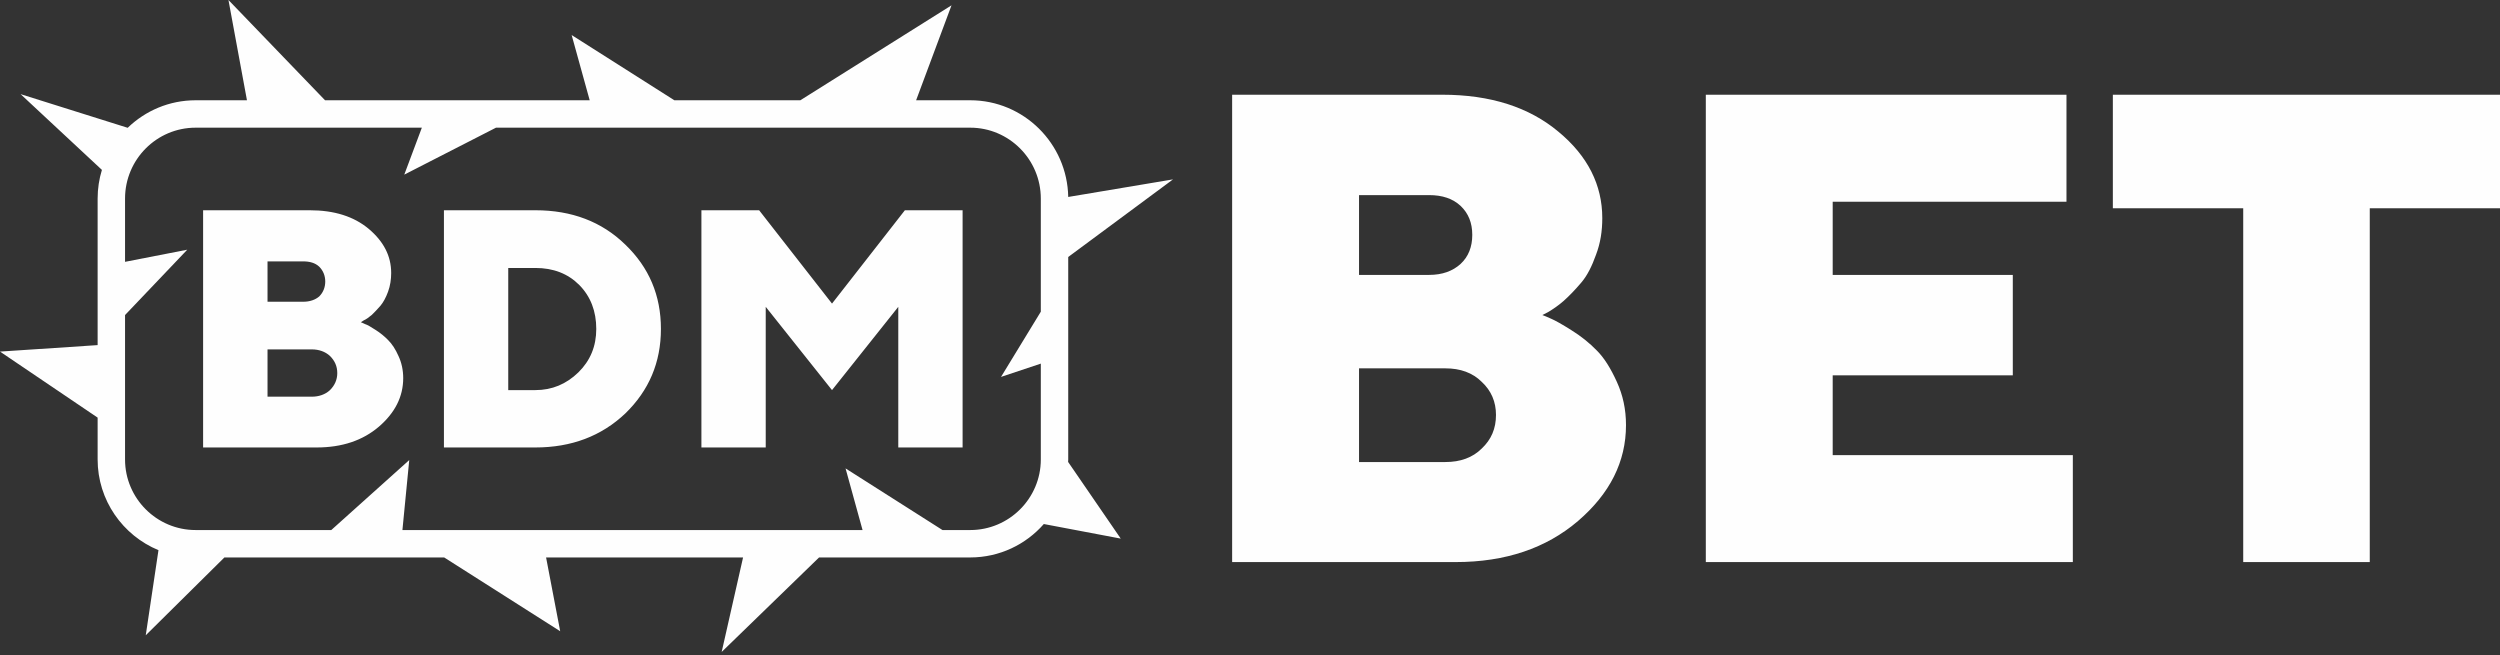
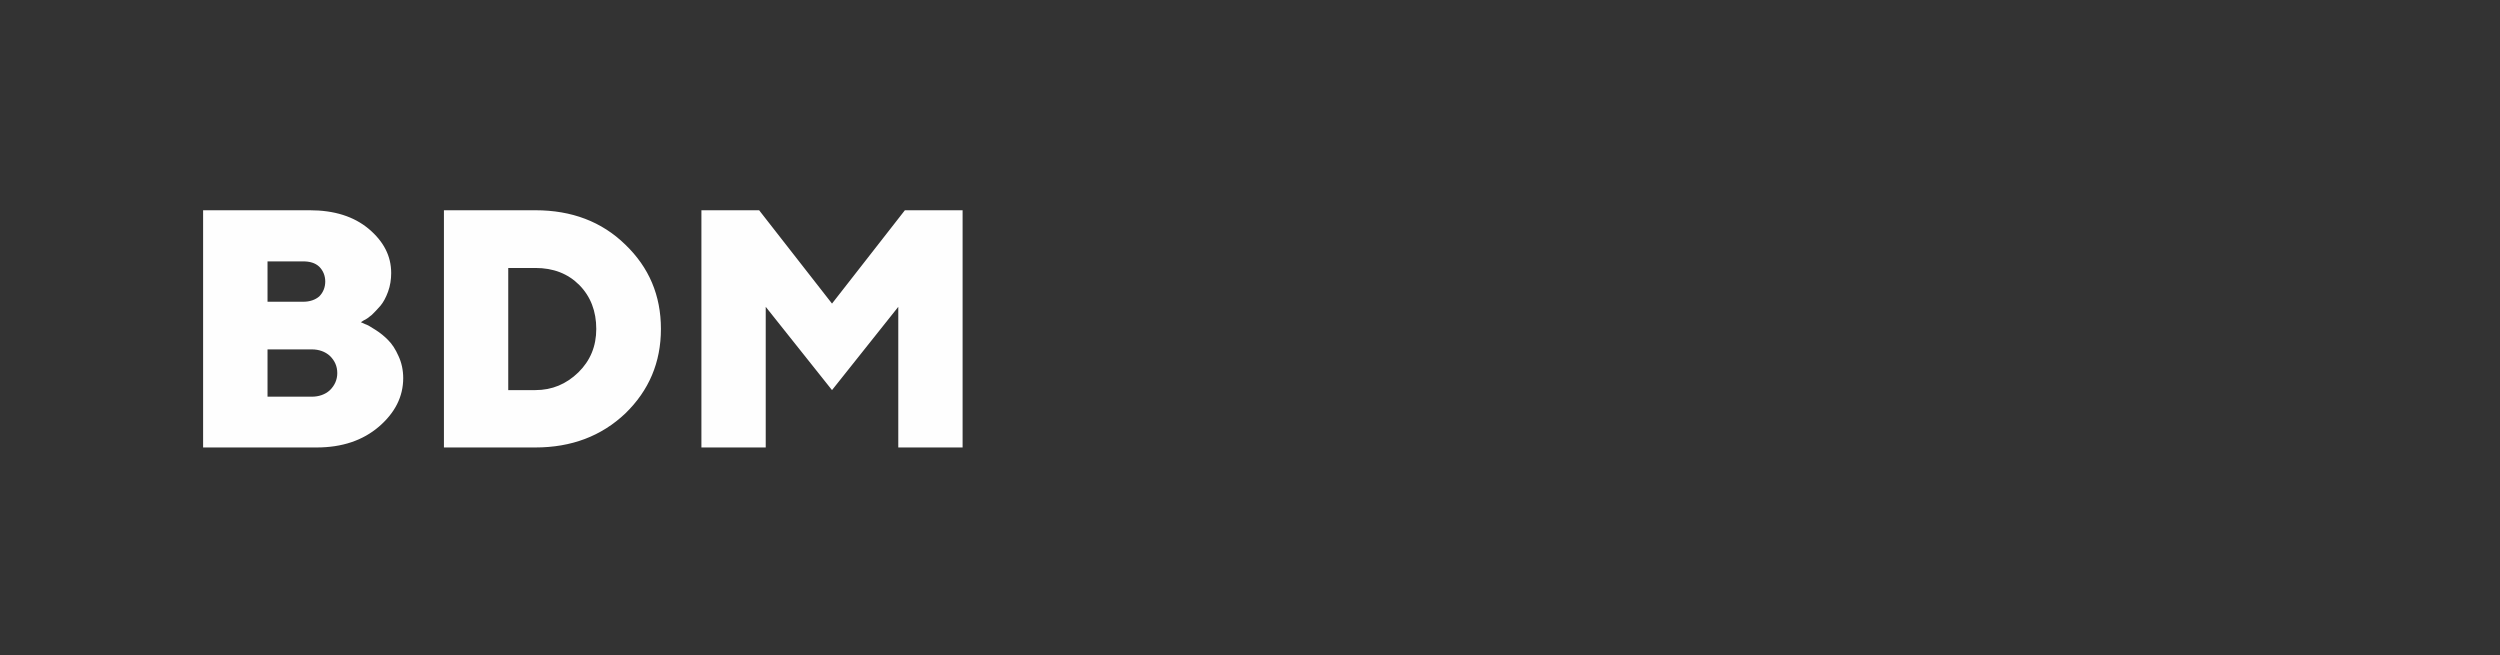
<svg xmlns="http://www.w3.org/2000/svg" width="351" height="92" viewBox="0 0 351 92" fill="none">
  <rect x="0" y="0" width="351" height="92" fill="#333333" stroke="none" />
  <path d="M44.464 62.824C48.004 62.824 50.927 61.85 53.201 59.901C55.458 57.953 56.611 55.696 56.611 53.081C56.611 51.977 56.384 50.906 55.945 49.98C55.539 49.054 55.052 48.308 54.516 47.772C53.996 47.236 53.412 46.749 52.714 46.31C52.048 45.872 51.56 45.596 51.284 45.515C51.025 45.385 50.797 45.287 50.667 45.239L51.073 44.979C51.382 44.849 51.772 44.573 52.178 44.232C52.567 43.875 52.973 43.42 53.412 42.933C53.818 42.446 54.175 41.796 54.484 40.952C54.792 40.108 54.922 39.214 54.922 38.338C54.922 35.934 53.867 33.905 51.772 32.135C49.693 30.397 46.948 29.52 43.489 29.52H28.516V62.824H44.464ZM37.561 55.696V49.054H43.765C44.772 49.054 45.665 49.363 46.331 49.98C46.997 50.646 47.354 51.409 47.354 52.383C47.354 53.309 46.997 54.104 46.331 54.77C45.665 55.387 44.772 55.696 43.765 55.696H37.561ZM42.563 36.698C43.489 36.698 44.252 36.909 44.821 37.444C45.357 37.98 45.665 38.695 45.665 39.523C45.665 40.367 45.357 41.082 44.821 41.618C44.252 42.105 43.489 42.365 42.563 42.365H37.561V36.698H42.563ZM62.328 29.52V62.824H75.174C80.225 62.824 84.431 61.233 87.793 58.05C91.122 54.819 92.794 50.873 92.794 46.181C92.794 41.471 91.122 37.542 87.793 34.343C84.48 31.112 80.257 29.52 75.174 29.52H62.328ZM75.174 37.623C77.691 37.623 79.737 38.419 81.329 40.01C82.92 41.618 83.716 43.696 83.716 46.181C83.716 48.616 82.872 50.646 81.199 52.286C79.51 53.926 77.512 54.77 75.174 54.77H71.357V37.623H75.174ZM116.814 54.77L126.119 43.079V62.824H135.149V29.52H127.045L116.814 42.624L106.582 29.52H98.478V62.824H107.508V43.079L116.814 54.77Z" fill="#FEFEFE" />
-   <path d="M204.368 78.915C211.368 78.915 217.084 76.967 221.55 73.151C226.033 69.303 228.29 64.821 228.29 59.69C228.29 57.465 227.852 55.468 227.007 53.617C226.163 51.75 225.237 50.256 224.214 49.233C223.142 48.129 221.956 47.187 220.625 46.359C219.293 45.514 218.319 44.979 217.783 44.751C217.247 44.492 216.857 44.362 216.548 44.232L217.425 43.777C218.01 43.42 218.757 42.933 219.553 42.234C220.349 41.52 221.161 40.676 221.989 39.701C222.833 38.727 223.499 37.396 224.084 35.756C224.701 34.132 224.961 32.443 224.961 30.625C224.961 25.98 222.931 21.905 218.806 18.495C214.681 15.036 209.24 13.299 202.501 13.299H172.992V78.915H204.368ZM190.808 64.87V51.717H202.939C205.034 51.717 206.756 52.334 208.039 53.617C209.37 54.851 210.036 56.41 210.036 58.261C210.036 60.177 209.37 61.72 208.039 62.97C206.756 64.253 205.034 64.87 202.939 64.87H190.808ZM200.649 27.393C202.501 27.393 203.962 27.88 205.067 28.903C206.171 29.959 206.707 31.29 206.707 32.979C206.707 34.651 206.171 36.032 205.067 37.055C203.962 38.061 202.501 38.597 200.649 38.597H190.808V27.393H200.649ZM257.311 63.896V52.692H282.597V38.597H257.311V28.319H290.133V13.299H239.496V78.915H291.026V63.896H257.311ZM296.645 13.299V29.244H314.948V78.915H332.715V29.244H351.001V13.299H296.645Z" fill="#FEFEFE" />
-   <path fill-rule="evenodd" clip-rule="evenodd" d="M27.462 17.926C22.006 17.926 17.556 22.376 17.556 27.88V36.762L26.293 35.057L17.556 44.232V64.513C17.556 69.968 22.006 74.418 27.462 74.418H46.512L57.458 64.594L56.5 74.418H121.103L118.716 65.763L132.325 74.418H136.223C141.68 74.418 146.13 69.968 146.13 64.513V51.051L140.543 52.919L146.13 43.761V27.88C146.13 22.376 141.664 17.926 136.223 17.926H69.638L56.76 24.519L59.228 17.926H27.462ZM104.327 78.266L101.323 91.532L114.997 78.266H136.223C140.332 78.266 144.035 76.447 146.552 73.573L157.352 75.619L149.962 64.854C149.979 64.74 149.979 64.626 149.979 64.513V36.08L164.692 25.185L149.979 27.653C149.849 20.151 143.726 14.078 136.223 14.078H128.623L133.592 0.747L112.366 14.078H94.68L80.259 4.92L82.793 14.078H45.635L32.075 0L34.673 14.078H27.462C23.759 14.078 20.398 15.556 17.929 17.943L2.891 13.217L14.308 23.853C13.918 25.12 13.707 26.484 13.707 27.88V48.453L0 49.363L13.707 58.635V64.513C13.707 70.245 17.247 75.181 22.249 77.243L20.463 89.194L31.506 78.266H62.362L78.651 88.626L76.67 78.266H104.327Z" fill="#FEFEFE" />
</svg>